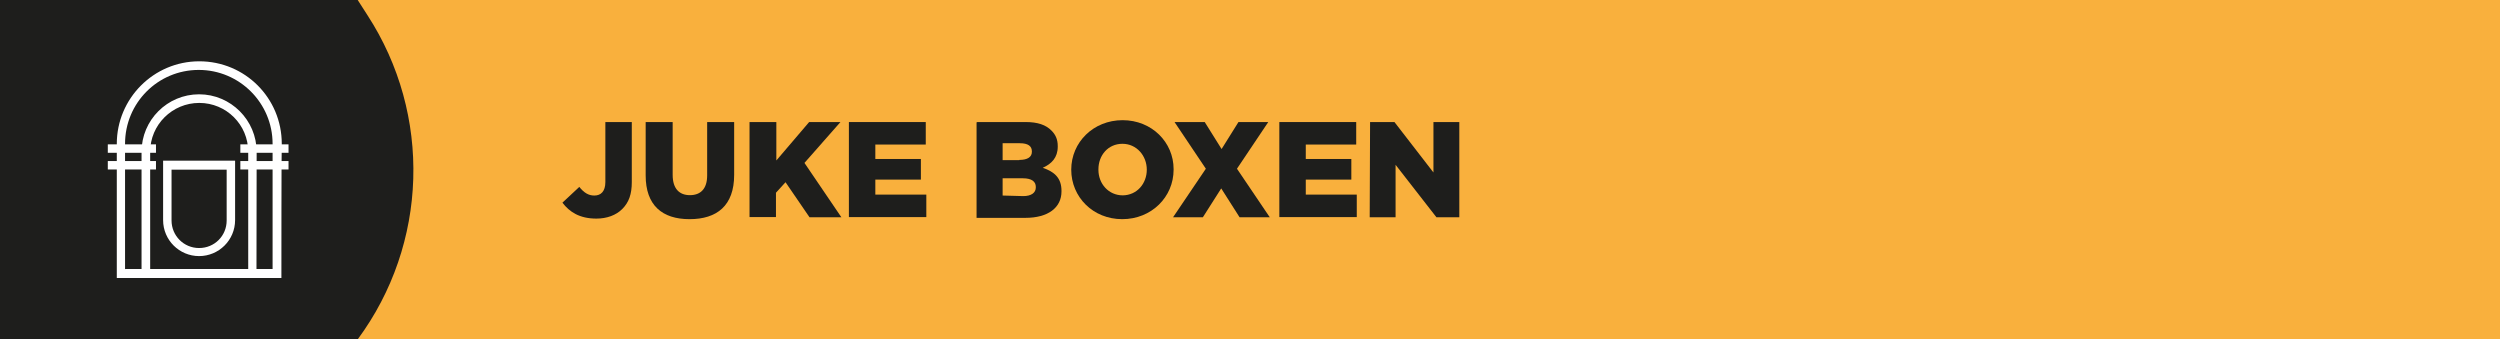
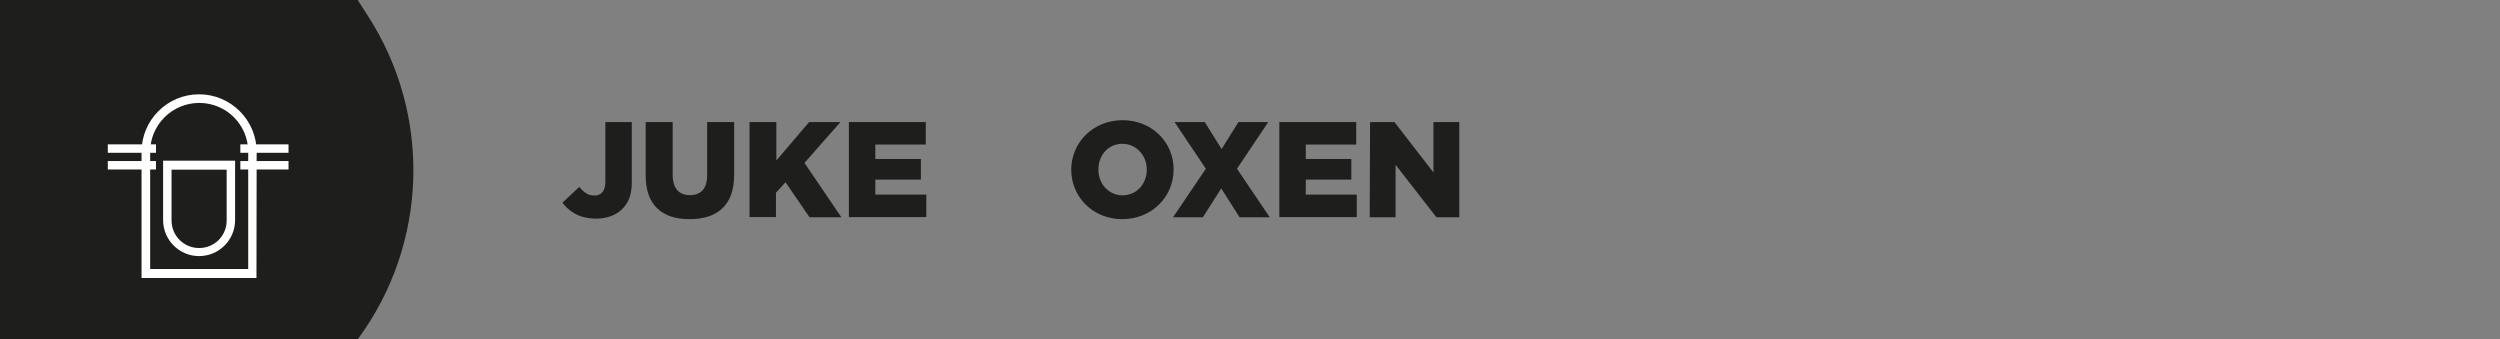
<svg xmlns="http://www.w3.org/2000/svg" version="1.1" x="0px" y="0px" viewBox="0 0 1333.5 181" style="enable-background:new 0 0 1333.5 181;" xml:space="preserve">
  <rect x="0" y="0" width="1333.5" height="181" fill="#808080" stroke="none" />
  <style type="text/css">
	.st0{fill:#F9B03D;}
	.st1{fill:#1E1E1C;}
	.st2{fill:#FFFFFF;}
</style>
  <g id="Laag_2">
    <g id="Laag_3_00000093160095218877220880000000107351669857946788_">
-       <rect x="80.5" class="st0" width="1253" height="181" />
      <path class="st1" d="M190.8,181H-0.6V0h191.4l5.2,8.1C230.5,61.2,228.4,130.1,190.8,181L190.8,181z" />
    </g>
  </g>
  <g id="Laag_1">
    <g id="Laag_2_00000170271807252364680600000003433052859983653775_">
      <g>
        <g>
          <g>
            <g>
-               <path class="st2" d="M150.1,148.3H62.3V76.7c0-24.1,19.6-44,44-44s44,19.6,44,44C150.1,76.7,150.1,148.3,150.1,148.3z         M66.8,143.5h78.6V76.7c0-21.7-17.6-39.4-39.4-39.4S66.7,54.9,66.7,76.7v66.9H66.8z" />
              <path class="st2" d="M136.8,148.3H75.5V81c0-17,13.8-30.7,30.7-30.7s30.7,13.8,30.7,30.7L136.8,148.3L136.8,148.3z         M80.1,143.5h52.3V81c0-14.5-11.7-26.1-26.1-26.1S80.1,66.5,80.1,81C80.1,81,80.1,143.5,80.1,143.5z" />
              <path class="st2" d="M106.2,136.6c-10.5,0-19.2-8.5-19.2-19.2V85.7h38.4v31.7C125.4,128.1,116.7,136.6,106.2,136.6z         M91.5,90.5v27.1c0,8.1,6.5,14.7,14.7,14.7s14.7-6.5,14.7-14.7V90.5L91.5,90.5L91.5,90.5z" />
              <g>
                <rect x="128.2" y="85.9" class="st2" width="25.7" height="4.5" />
                <rect x="128.2" y="77" class="st2" width="25.7" height="4.5" />
                <rect x="57.5" y="85.9" class="st2" width="25.7" height="4.5" />
                <rect x="57.5" y="77" class="st2" width="25.7" height="4.5" />
              </g>
            </g>
          </g>
        </g>
      </g>
    </g>
    <g>
      <path class="st1" d="M300,108.1l9-8.4c2.5,3.1,4.9,4.6,8,4.6c3.6,0,5.9-2.3,5.9-7.2v-32H337v32c0,6.4-1.5,10.8-5.1,14.4    c-3.3,3.3-8.2,5.1-13.8,5.1C309.1,116.6,303.7,113,300,108.1z" />
      <path class="st1" d="M344.4,93.6V65.1h14.4v28.2c0,7.4,3.6,10.8,9.2,10.8c5.6,0,9.2-3.3,9.2-10.5V65.1h14.4v28.2    c0,16.4-9.2,23.6-23.8,23.6S344.4,109.5,344.4,93.6z" />
      <path class="st1" d="M400,65.1h14.1v20.5l17.5-20.5h16.7l-19.2,21.8l19.7,29h-17L419,97.2l-5.1,5.6v13h-14.1V65.1L400,65.1    L400,65.1z" />
      <path class="st1" d="M453.1,65.1h40.7v12h-26.9v7.7h24.3v11h-24.3v8h27.2v12h-41.3V65.1L453.1,65.1L453.1,65.1z" />
-       <path class="st1" d="M521.2,65.1h25.9c6.4,0,10.8,1.5,13.8,4.6c2.1,2.1,3.3,4.6,3.3,8.2v0.3c0,5.9-3.3,9.2-8,11.3    c6.2,2.1,10,5.4,10,12.3v0.3c0,8.7-7.2,14.1-19.2,14.1h-26.1v-51h0.3V65.1z M543.7,85.3c4.3,0,6.7-1.5,6.7-4.3v-0.3    c0-2.8-2.1-4.3-6.4-4.3h-9.2v9H543.7z M545.8,104.6c4.3,0,6.7-1.8,6.7-4.6v-0.3c0-2.8-2.1-4.6-6.9-4.6h-10.8v9.2L545.8,104.6    L545.8,104.6z" />
      <path class="st1" d="M571.4,90.5L571.4,90.5c0-14.6,11.8-26.4,27.4-26.4c15.6,0,27.2,11.8,27.2,26.1v0.3    c0,14.6-11.8,26.4-27.4,26.4S571.4,105.1,571.4,90.5z M611.7,90.5L611.7,90.5c0-7.4-5.4-13.8-13-13.8c-7.7,0-12.8,6.2-12.8,13.6    v0.3c0,7.4,5.4,13.6,13,13.6C606.5,104.1,611.7,97.9,611.7,90.5z" />
      <path class="st1" d="M643.2,90l-16.7-24.9h16.1l9,14.4l9-14.4h15.9L659.8,90l17.5,25.9h-16.1l-9.8-15.4l-9.8,15.4h-15.9L643.2,90z    " />
      <path class="st1" d="M682.7,65.1h40.7v12h-26.9v7.7h24.3v11h-24.3v8h27.2v12h-41.3V65.1L682.7,65.1L682.7,65.1z" />
      <path class="st1" d="M730.8,65.1h13L764.6,92V65.1h13.8v50.8h-12.2l-21.8-28v28h-13.8L730.8,65.1L730.8,65.1z" />
    </g>
  </g>
</svg>